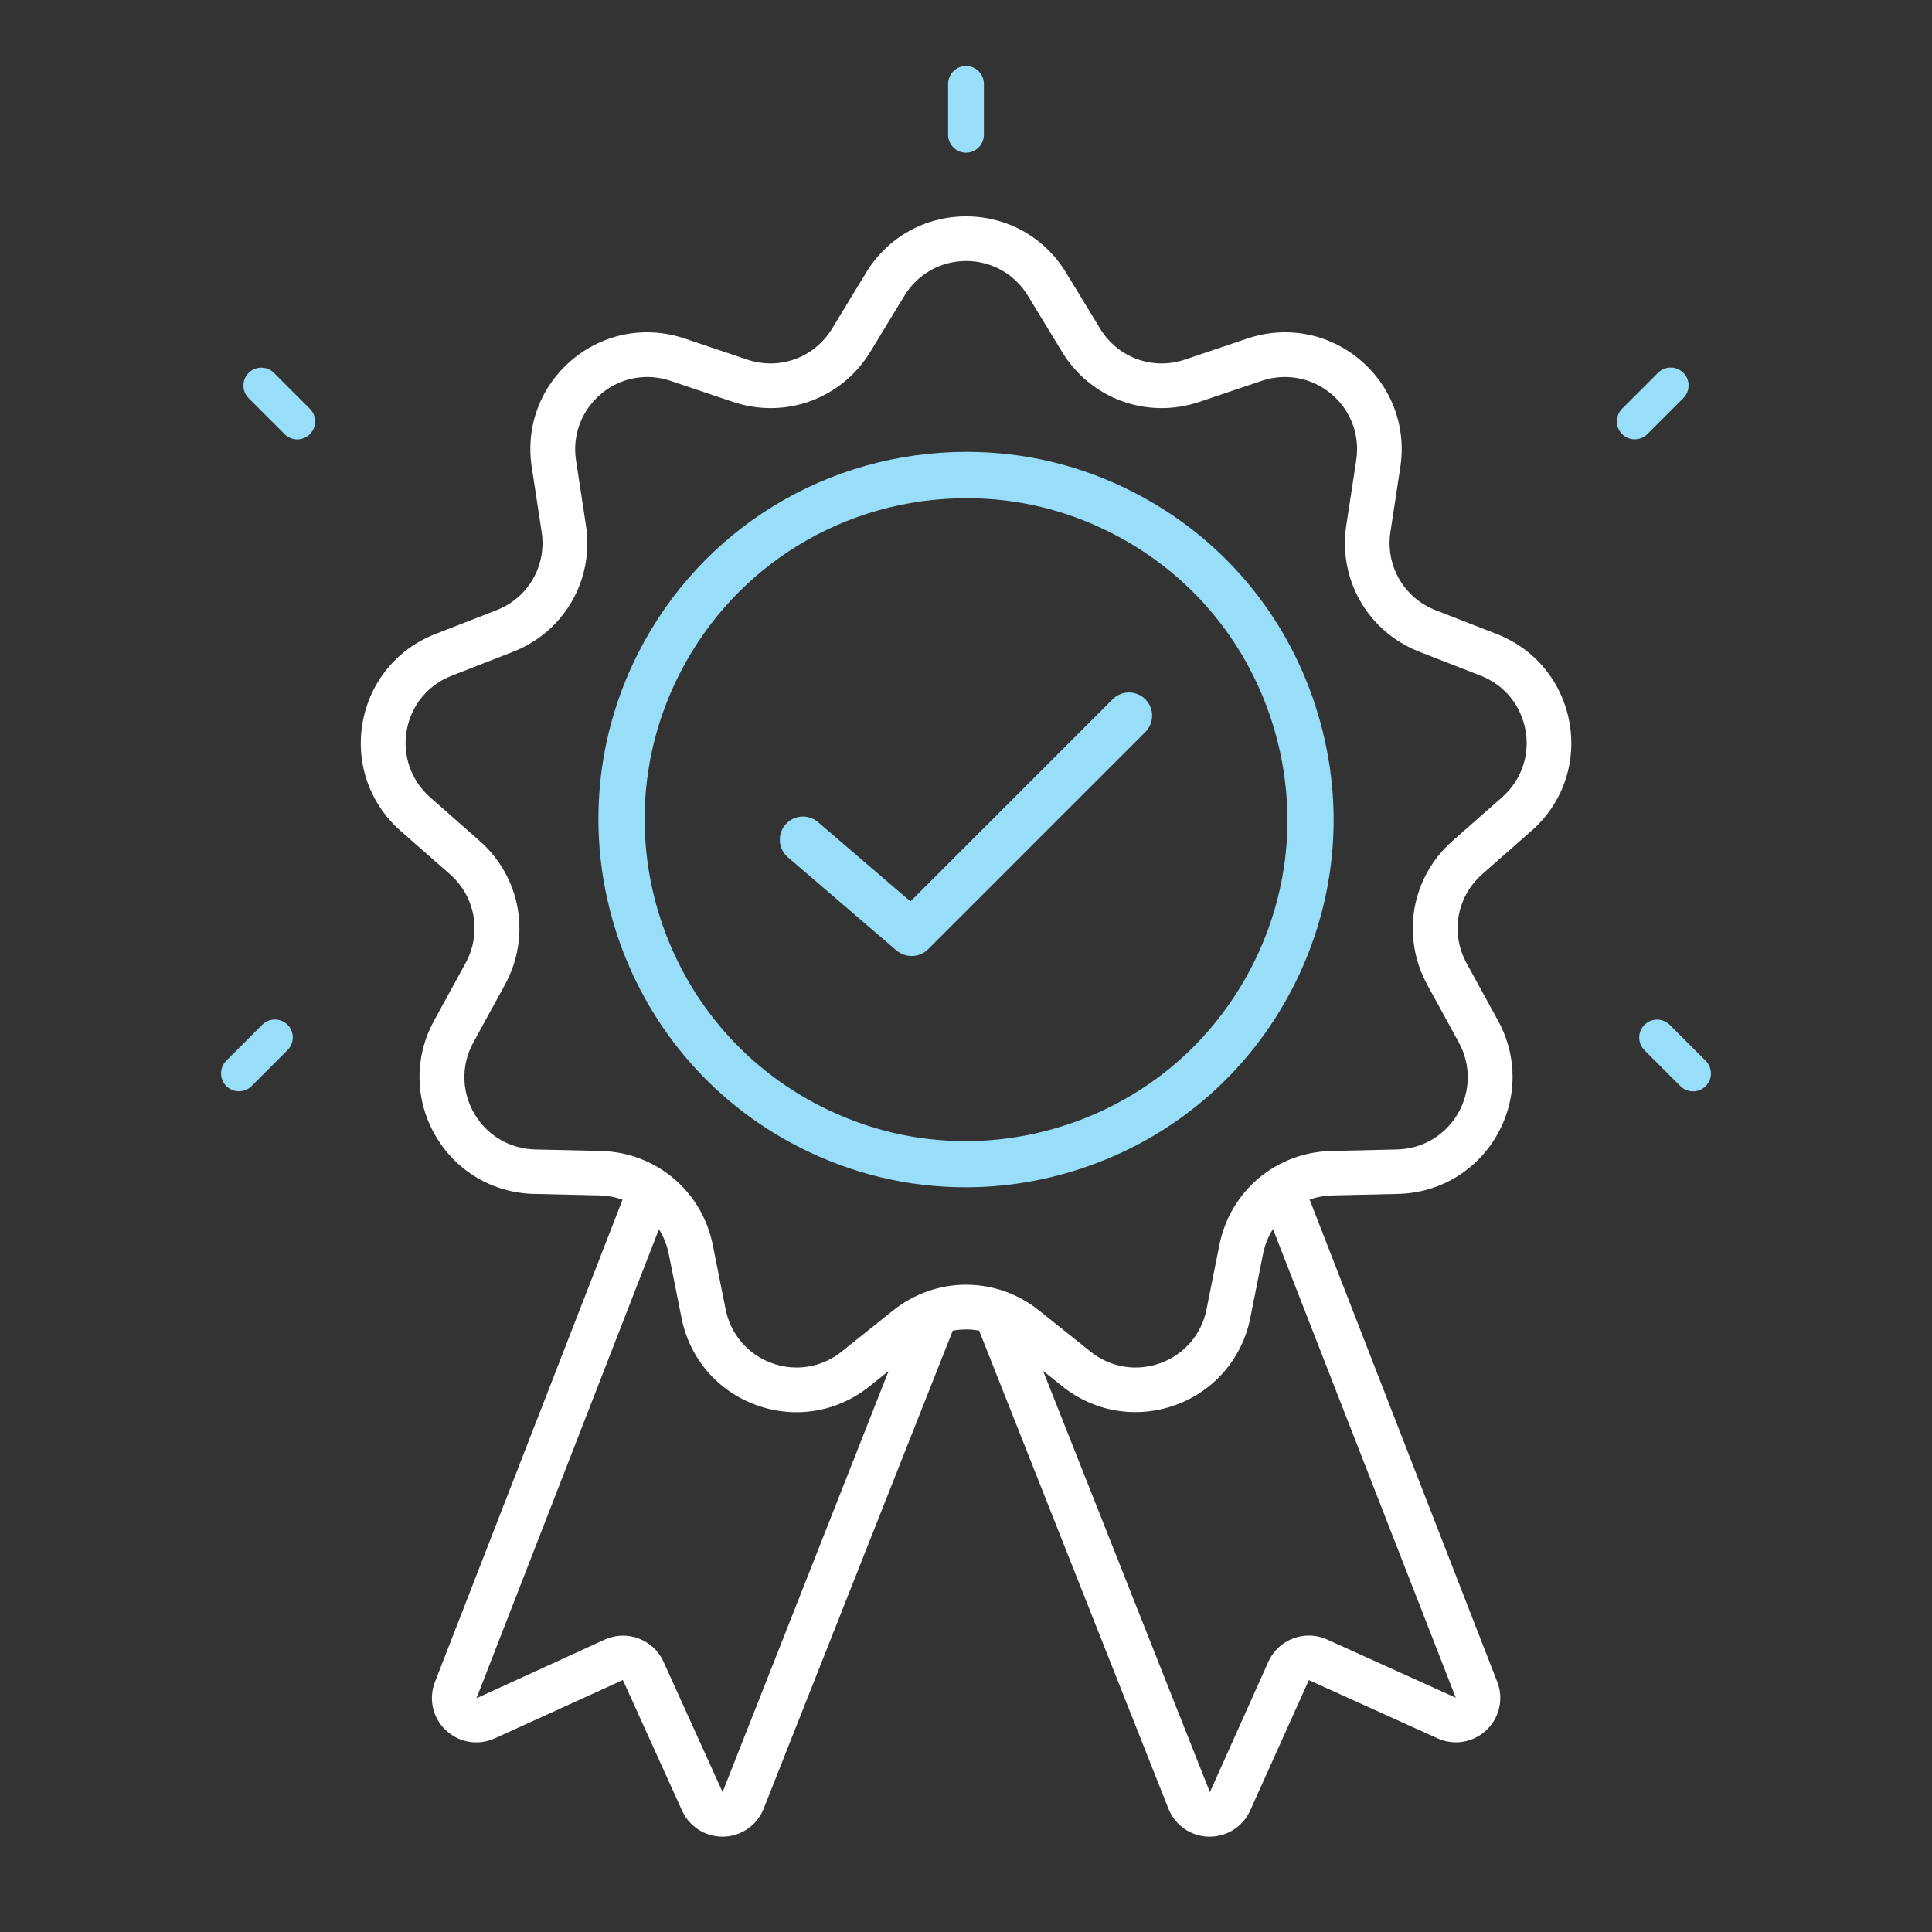
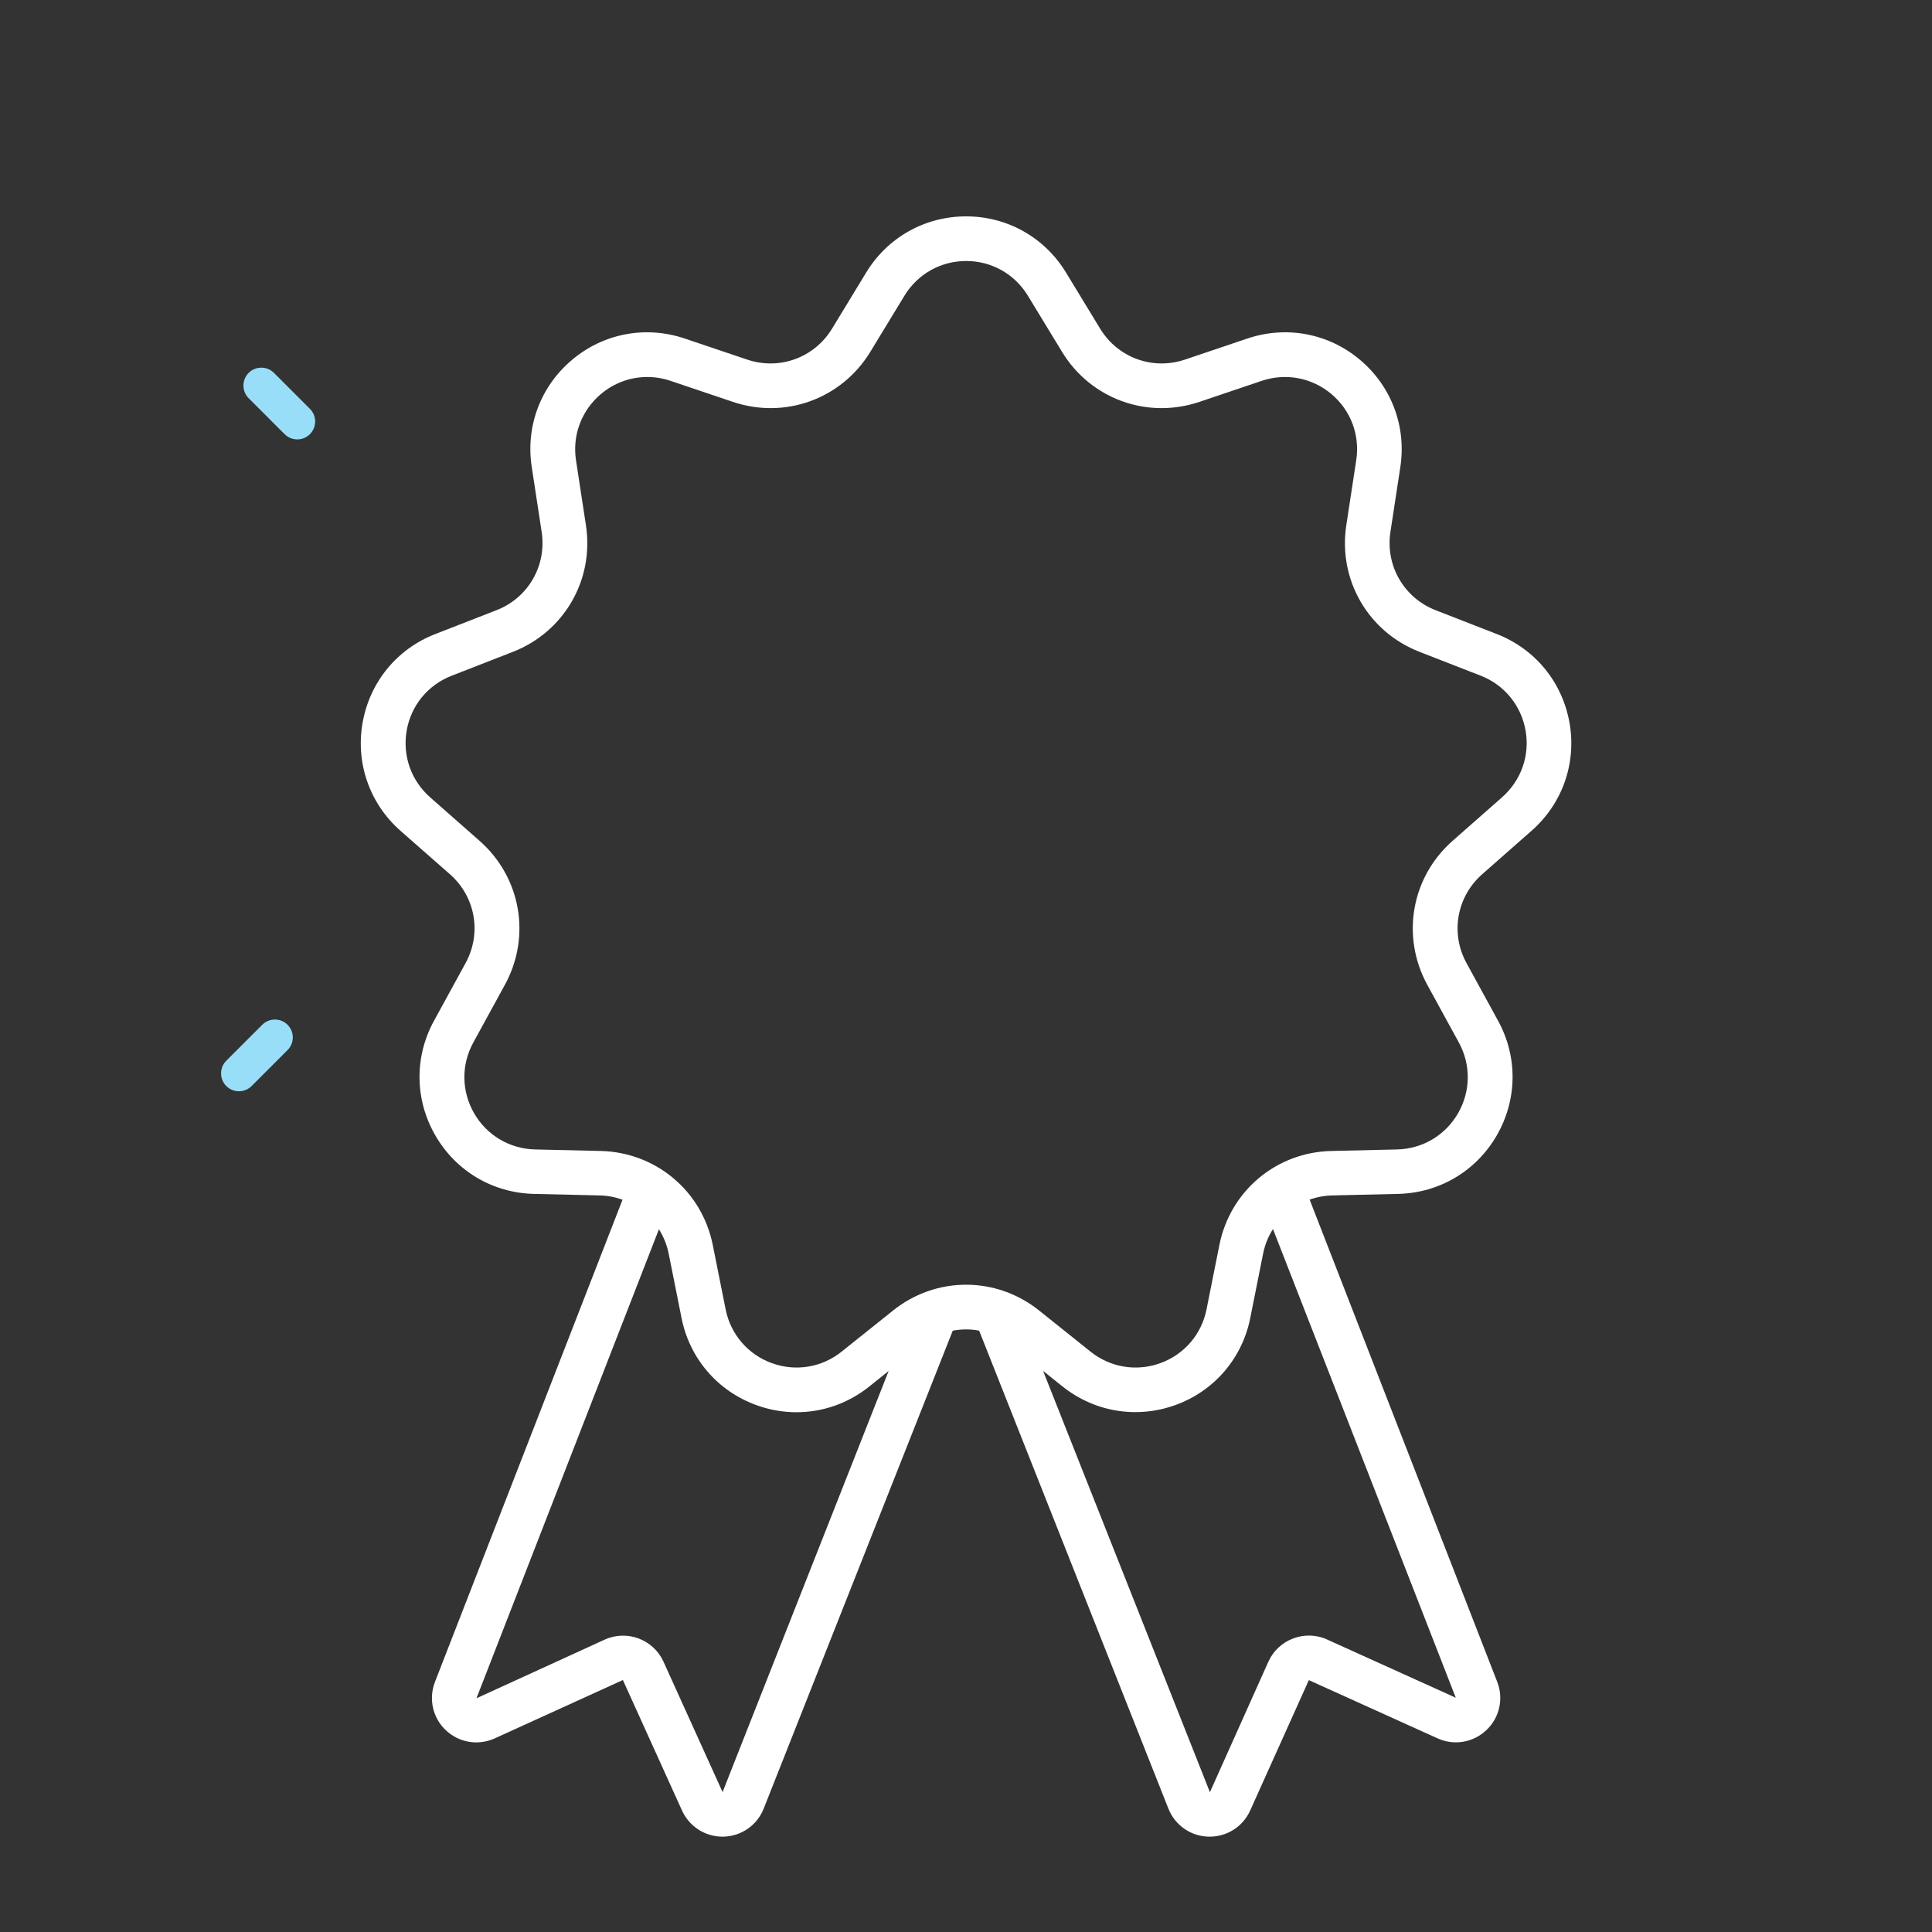
<svg xmlns="http://www.w3.org/2000/svg" id="Layer_1" data-name="Layer 1" viewBox="0 0 216 216">
  <rect x="0" y="0" width="216" height="216" fill="#333333" stroke="none" />
  <defs>
    <style>
      .cls-1 {
        fill: #fff;
      }

      .cls-2 {
        fill: #99def9;
      }
    </style>
  </defs>
  <g>
    <g>
-       <path class="cls-2" d="M147.07,78.91c-3.4-10.45-10.65-18.95-20.42-23.92-5.82-2.97-12.08-4.47-18.58-4.47-15.58,0-29.65,8.6-36.7,22.45-10.28,20.2-2.21,44.99,17.98,55.28,5.86,2.98,12.12,4.49,18.6,4.49,4.31,0,8.6-.68,12.76-2.04,10.44-3.4,18.93-10.66,23.91-20.44,4.97-9.77,5.84-20.91,2.44-31.36ZM108.06,55.7c5.68,0,11.15,1.31,16.24,3.91,8.54,4.35,14.88,11.77,17.85,20.91s2.22,18.87-2.13,27.41c-4.35,8.55-11.78,14.9-20.91,17.87-3.63,1.18-7.38,1.78-11.15,1.78h0c-5.67,0-11.14-1.32-16.26-3.93-17.66-8.99-24.71-30.67-15.72-48.32,6.16-12.11,18.46-19.63,32.08-19.63Z" />
-       <path class="cls-2" d="M100.23,106.26c.47.4,1.07.62,1.68.62,0,0,0,0,.01,0,0,0,.01,0,.02,0,.69,0,1.34-.27,1.83-.76l24.28-24.28c1.01-1.01,1.01-2.65,0-3.66-.49-.49-1.14-.76-1.83-.76s-1.34.27-1.83.76l-22.6,22.6-10.34-8.87c-.47-.4-1.07-.62-1.68-.62-.76,0-1.47.33-1.96.9-.45.52-.67,1.19-.62,1.88.05.69.37,1.32.89,1.77l12.14,10.42Z" />
-     </g>
+       </g>
    <path class="cls-1" d="M175.47,80.8c-.8-4.53-3.83-8.24-8.12-9.91l-6.85-2.67c-3.54-1.38-5.62-4.98-5.05-8.74l1.11-7.27c.69-4.55-1-9.03-4.52-11.99s-8.23-3.84-12.59-2.37l-6.96,2.35c-3.61,1.22-7.51-.2-9.49-3.45l-3.82-6.28c-2.39-3.93-6.57-6.28-11.17-6.28s-8.78,2.35-11.17,6.28l-3.82,6.28c-1.98,3.25-5.88,4.67-9.49,3.45l-6.97-2.35c-4.36-1.47-9.07-.59-12.59,2.37-3.53,2.96-5.22,7.44-4.52,11.99l1.11,7.27c.57,3.76-1.5,7.36-5.05,8.74l-6.85,2.67c-4.29,1.67-7.32,5.38-8.12,9.91-.8,4.53.79,9.05,4.24,12.09l5.52,4.85c2.86,2.51,3.58,6.6,1.75,9.94l-3.53,6.45c-2.21,4.04-2.15,8.83.15,12.81,2.3,3.99,6.42,6.43,11.02,6.54l7.35.17c.9.02,1.76.19,2.56.48l-20.97,53.91c-.73,1.89-.26,4.01,1.21,5.4,1.47,1.39,3.61,1.75,5.46.92l14.34-6.53,6.61,14.59c.81,1.78,2.57,2.92,4.52,2.92.04,0,.08,0,.12,0,2-.05,3.76-1.28,4.49-3.13l21.14-53.44c.98-.18,1.98-.19,2.95,0l21.16,53.44c.74,1.86,2.5,3.09,4.5,3.13.04,0,.08,0,.12,0,1.95,0,3.71-1.13,4.52-2.92l6.56-14.58,14.39,6.51c1.85.84,3.99.47,5.46-.92s1.95-3.51,1.21-5.4l-20.97-53.91c.8-.29,1.66-.45,2.55-.47l7.35-.17c4.6-.11,8.72-2.55,11.02-6.54,2.3-3.99,2.36-8.78.15-12.81l-3.53-6.45c-1.83-3.34-1.1-7.43,1.75-9.94l5.52-4.86c3.46-3.04,5.04-7.56,4.24-12.09ZM80.79,200.37l-6.61-14.59c-1.13-2.49-4.07-3.6-6.57-2.47l-14.34,6.56,20.4-52.44c.51.82.89,1.73,1.09,2.73l1.44,7.21c.9,4.51,4.03,8.15,8.35,9.72,1.48.54,3,.8,4.5.8,2.91,0,5.77-.98,8.14-2.88l2.16-1.73-18.57,47.09ZM148.38,183.3c-2.49-1.13-5.44-.02-6.57,2.47l-6.54,14.6-18.65-47.1,2.16,1.73c3.59,2.87,8.32,3.65,12.65,2.08,4.32-1.57,7.45-5.21,8.35-9.72l1.44-7.21c.2-1,.58-1.92,1.1-2.74l20.44,52.4-14.39-6.51ZM167.93,89.14l-5.52,4.86c-4.63,4.07-5.79,10.69-2.84,16.1l3.53,6.45c1.36,2.49,1.33,5.45-.09,7.92-1.42,2.46-3.97,3.97-6.81,4.04l-7.35.17c-6.16.14-11.31,4.46-12.52,10.51l-1.44,7.21c-.56,2.79-2.49,5.03-5.16,6-2.67.97-5.59.49-7.81-1.29l-5.74-4.59c-4.81-3.85-11.53-3.85-16.34,0l-5.74,4.59c-2.22,1.78-5.14,2.26-7.81,1.29-2.67-.97-4.6-3.22-5.16-6l-1.44-7.21c-1.21-6.04-6.36-10.36-12.52-10.51l-7.35-.17c-2.84-.07-5.39-1.58-6.81-4.04-1.42-2.46-1.46-5.42-.09-7.92l3.53-6.45c2.96-5.41,1.79-12.03-2.84-16.1l-5.52-4.86c-2.13-1.88-3.11-4.67-2.62-7.47s2.37-5.09,5.02-6.12l6.85-2.67c5.74-2.24,9.1-8.06,8.17-14.15l-1.11-7.27c-.43-2.81.62-5.58,2.79-7.41,1.48-1.25,3.31-1.9,5.17-1.9.87,0,1.75.14,2.61.43l6.97,2.35c5.84,1.97,12.15-.33,15.36-5.59l3.82-6.28c1.48-2.43,4.06-3.88,6.9-3.88s5.42,1.45,6.9,3.88l3.82,6.28c3.2,5.26,9.52,7.56,15.36,5.59l6.96-2.35c2.69-.91,5.6-.36,7.78,1.46,2.18,1.83,3.22,4.6,2.79,7.41l-1.11,7.27c-.93,6.09,2.43,11.91,8.17,14.15l6.85,2.67c2.65,1.03,4.52,3.32,5.02,6.12s-.49,5.59-2.62,7.47Z" />
  </g>
  <g>
    <path class="cls-2" d="M29.32,114.57l-4.02,4.02c-.78.78-.78,2.05,0,2.83.78.78,2.05.78,2.83,0l4.02-4.02c.78-.78.78-2.05,0-2.83s-2.05-.78-2.83,0Z" />
-     <path class="cls-2" d="M190.7,118.6l-4.02-4.02c-.78-.78-2.05-.78-2.83,0s-.78,2.05,0,2.83l4.02,4.02c.78.78,2.05.78,2.83,0,.78-.78.78-2.05,0-2.83Z" />
    <path class="cls-2" d="M30.63,41.69c-.78-.78-2.05-.78-2.83,0s-.78,2.05,0,2.83l4.02,4.02c.78.78,2.05.78,2.83,0,.78-.78.78-2.05,0-2.83l-4.02-4.02Z" />
-     <path class="cls-2" d="M188.2,44.51c.78-.78.78-2.05,0-2.83s-2.05-.78-2.83,0l-4.02,4.02c-.78.78-.78,2.05,0,2.83.78.78,2.05.78,2.83,0l4.02-4.02Z" />
-     <path class="cls-2" d="M108,7.38c-1.1,0-2,.9-2,2v5.69c0,1.1.9,2,2,2s2-.9,2-2v-5.69c0-1.1-.9-2-2-2Z" />
  </g>
</svg>